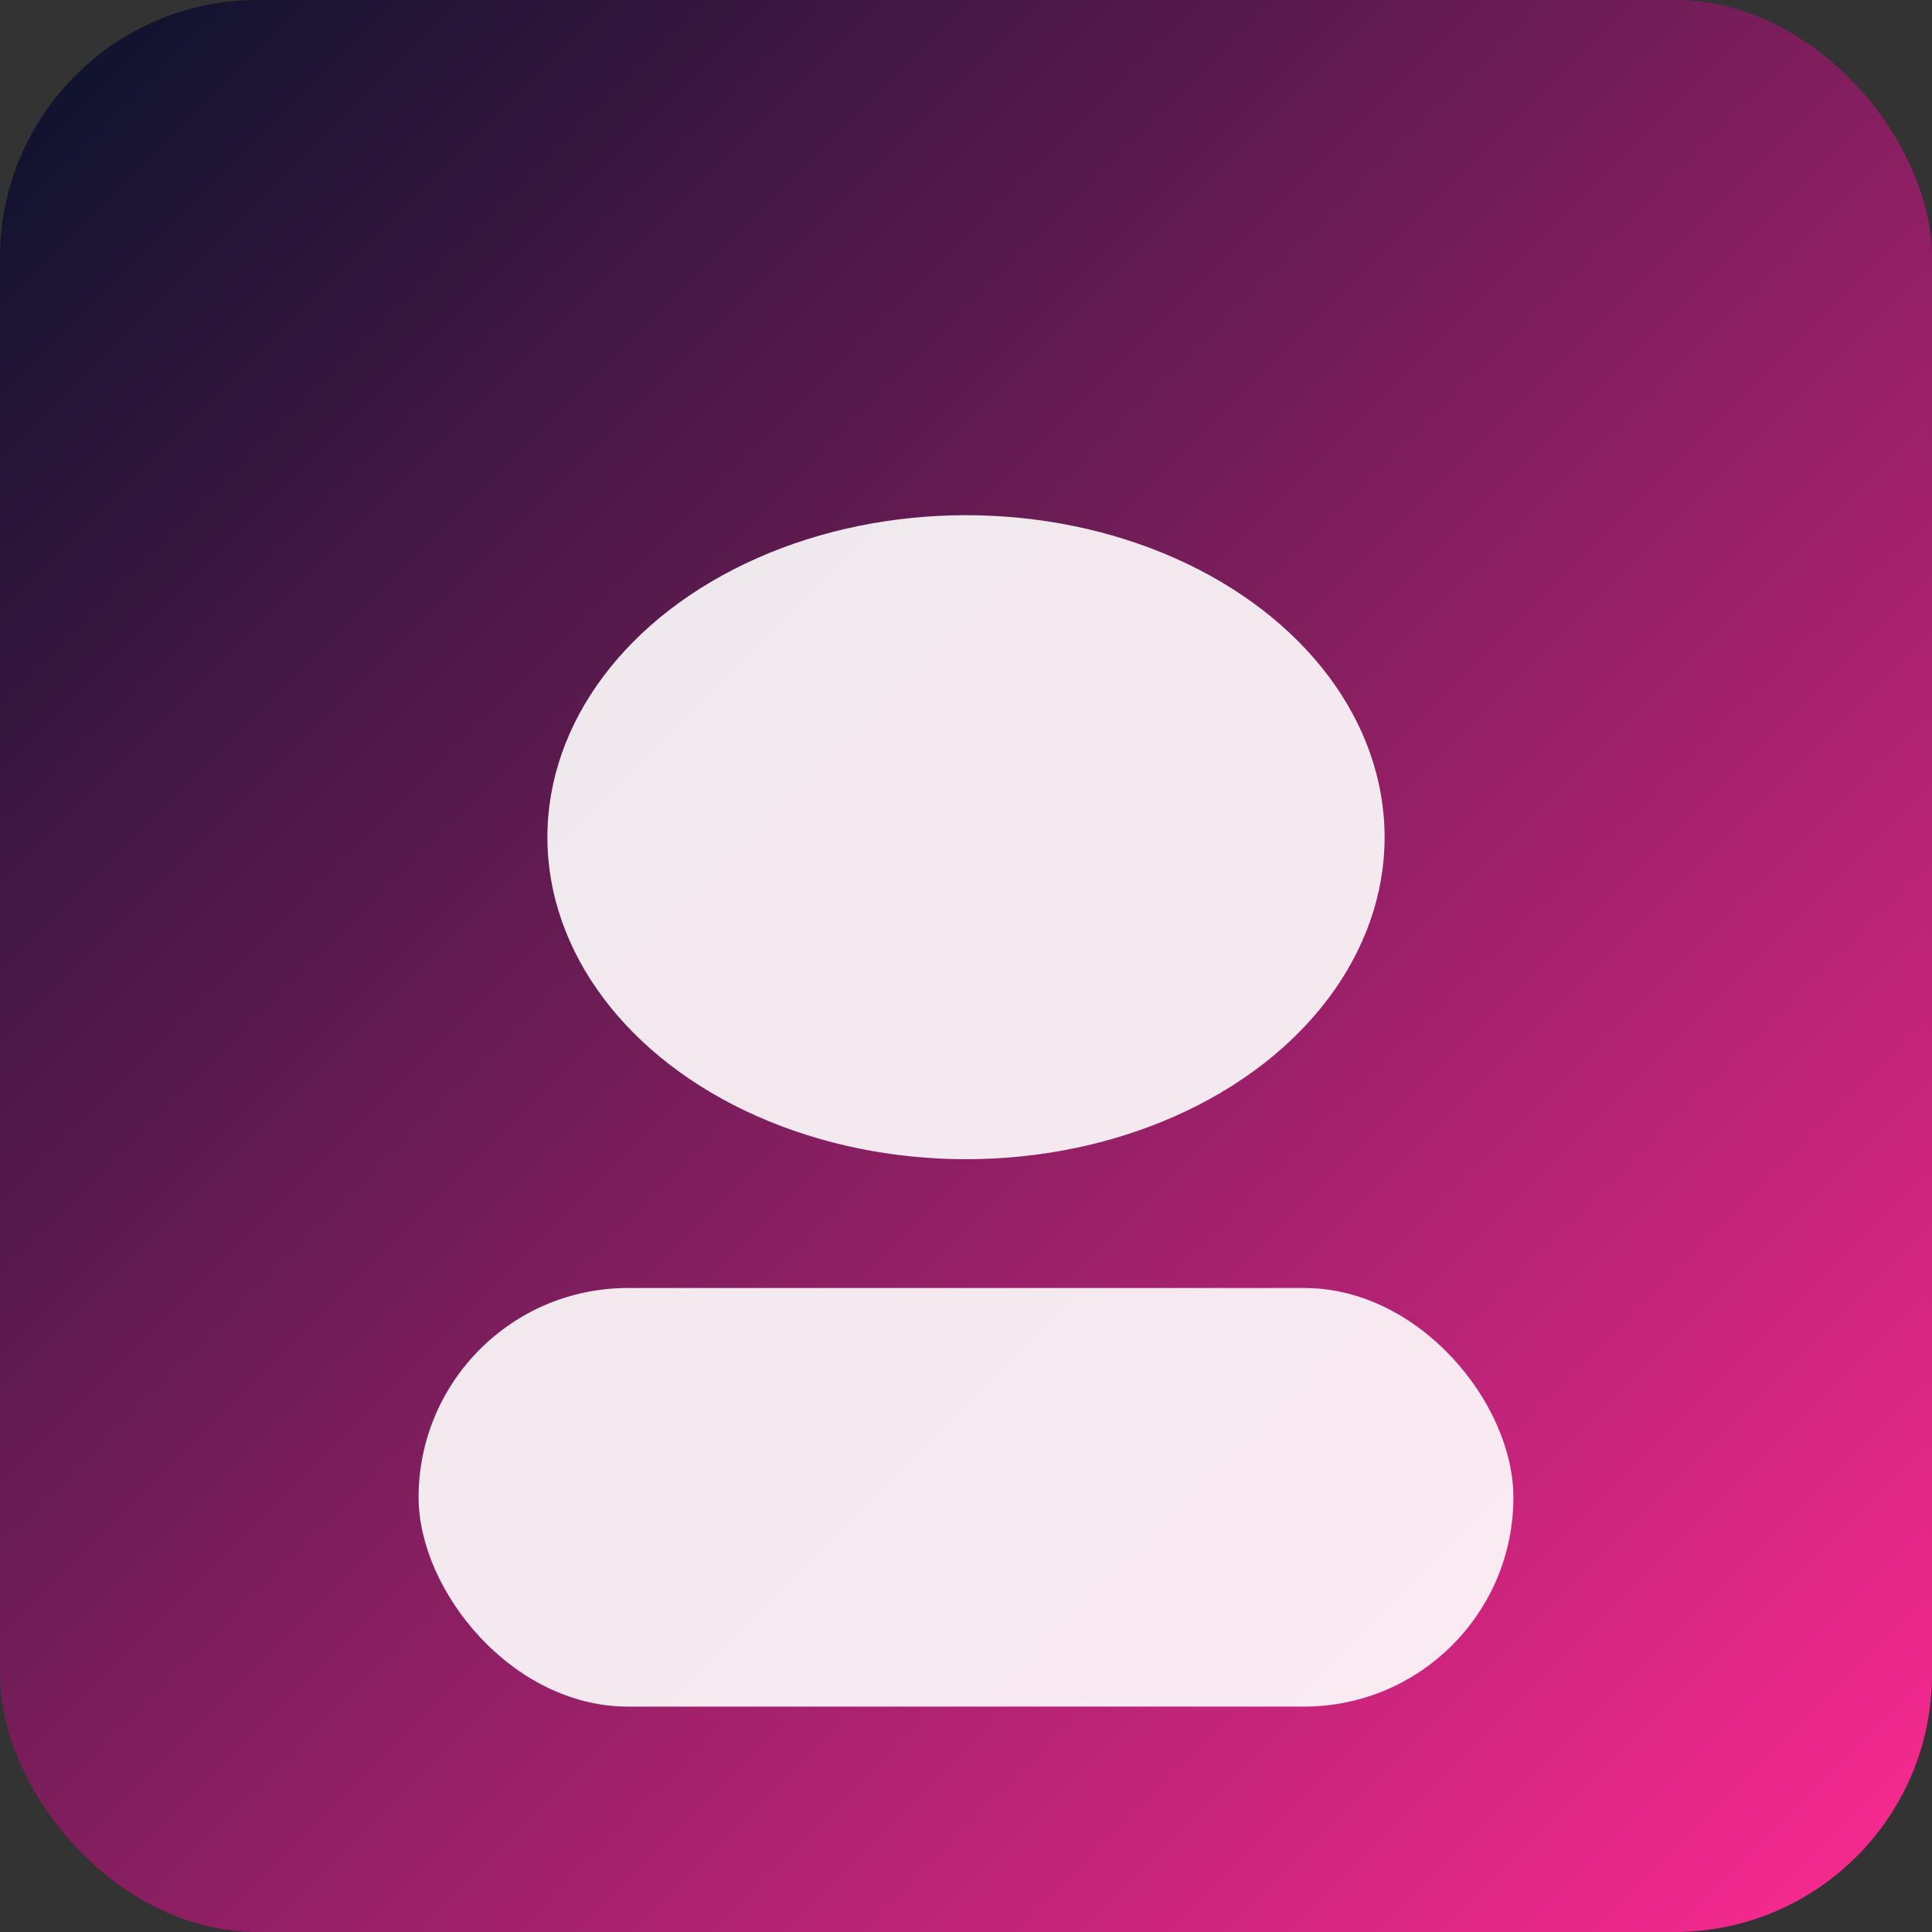
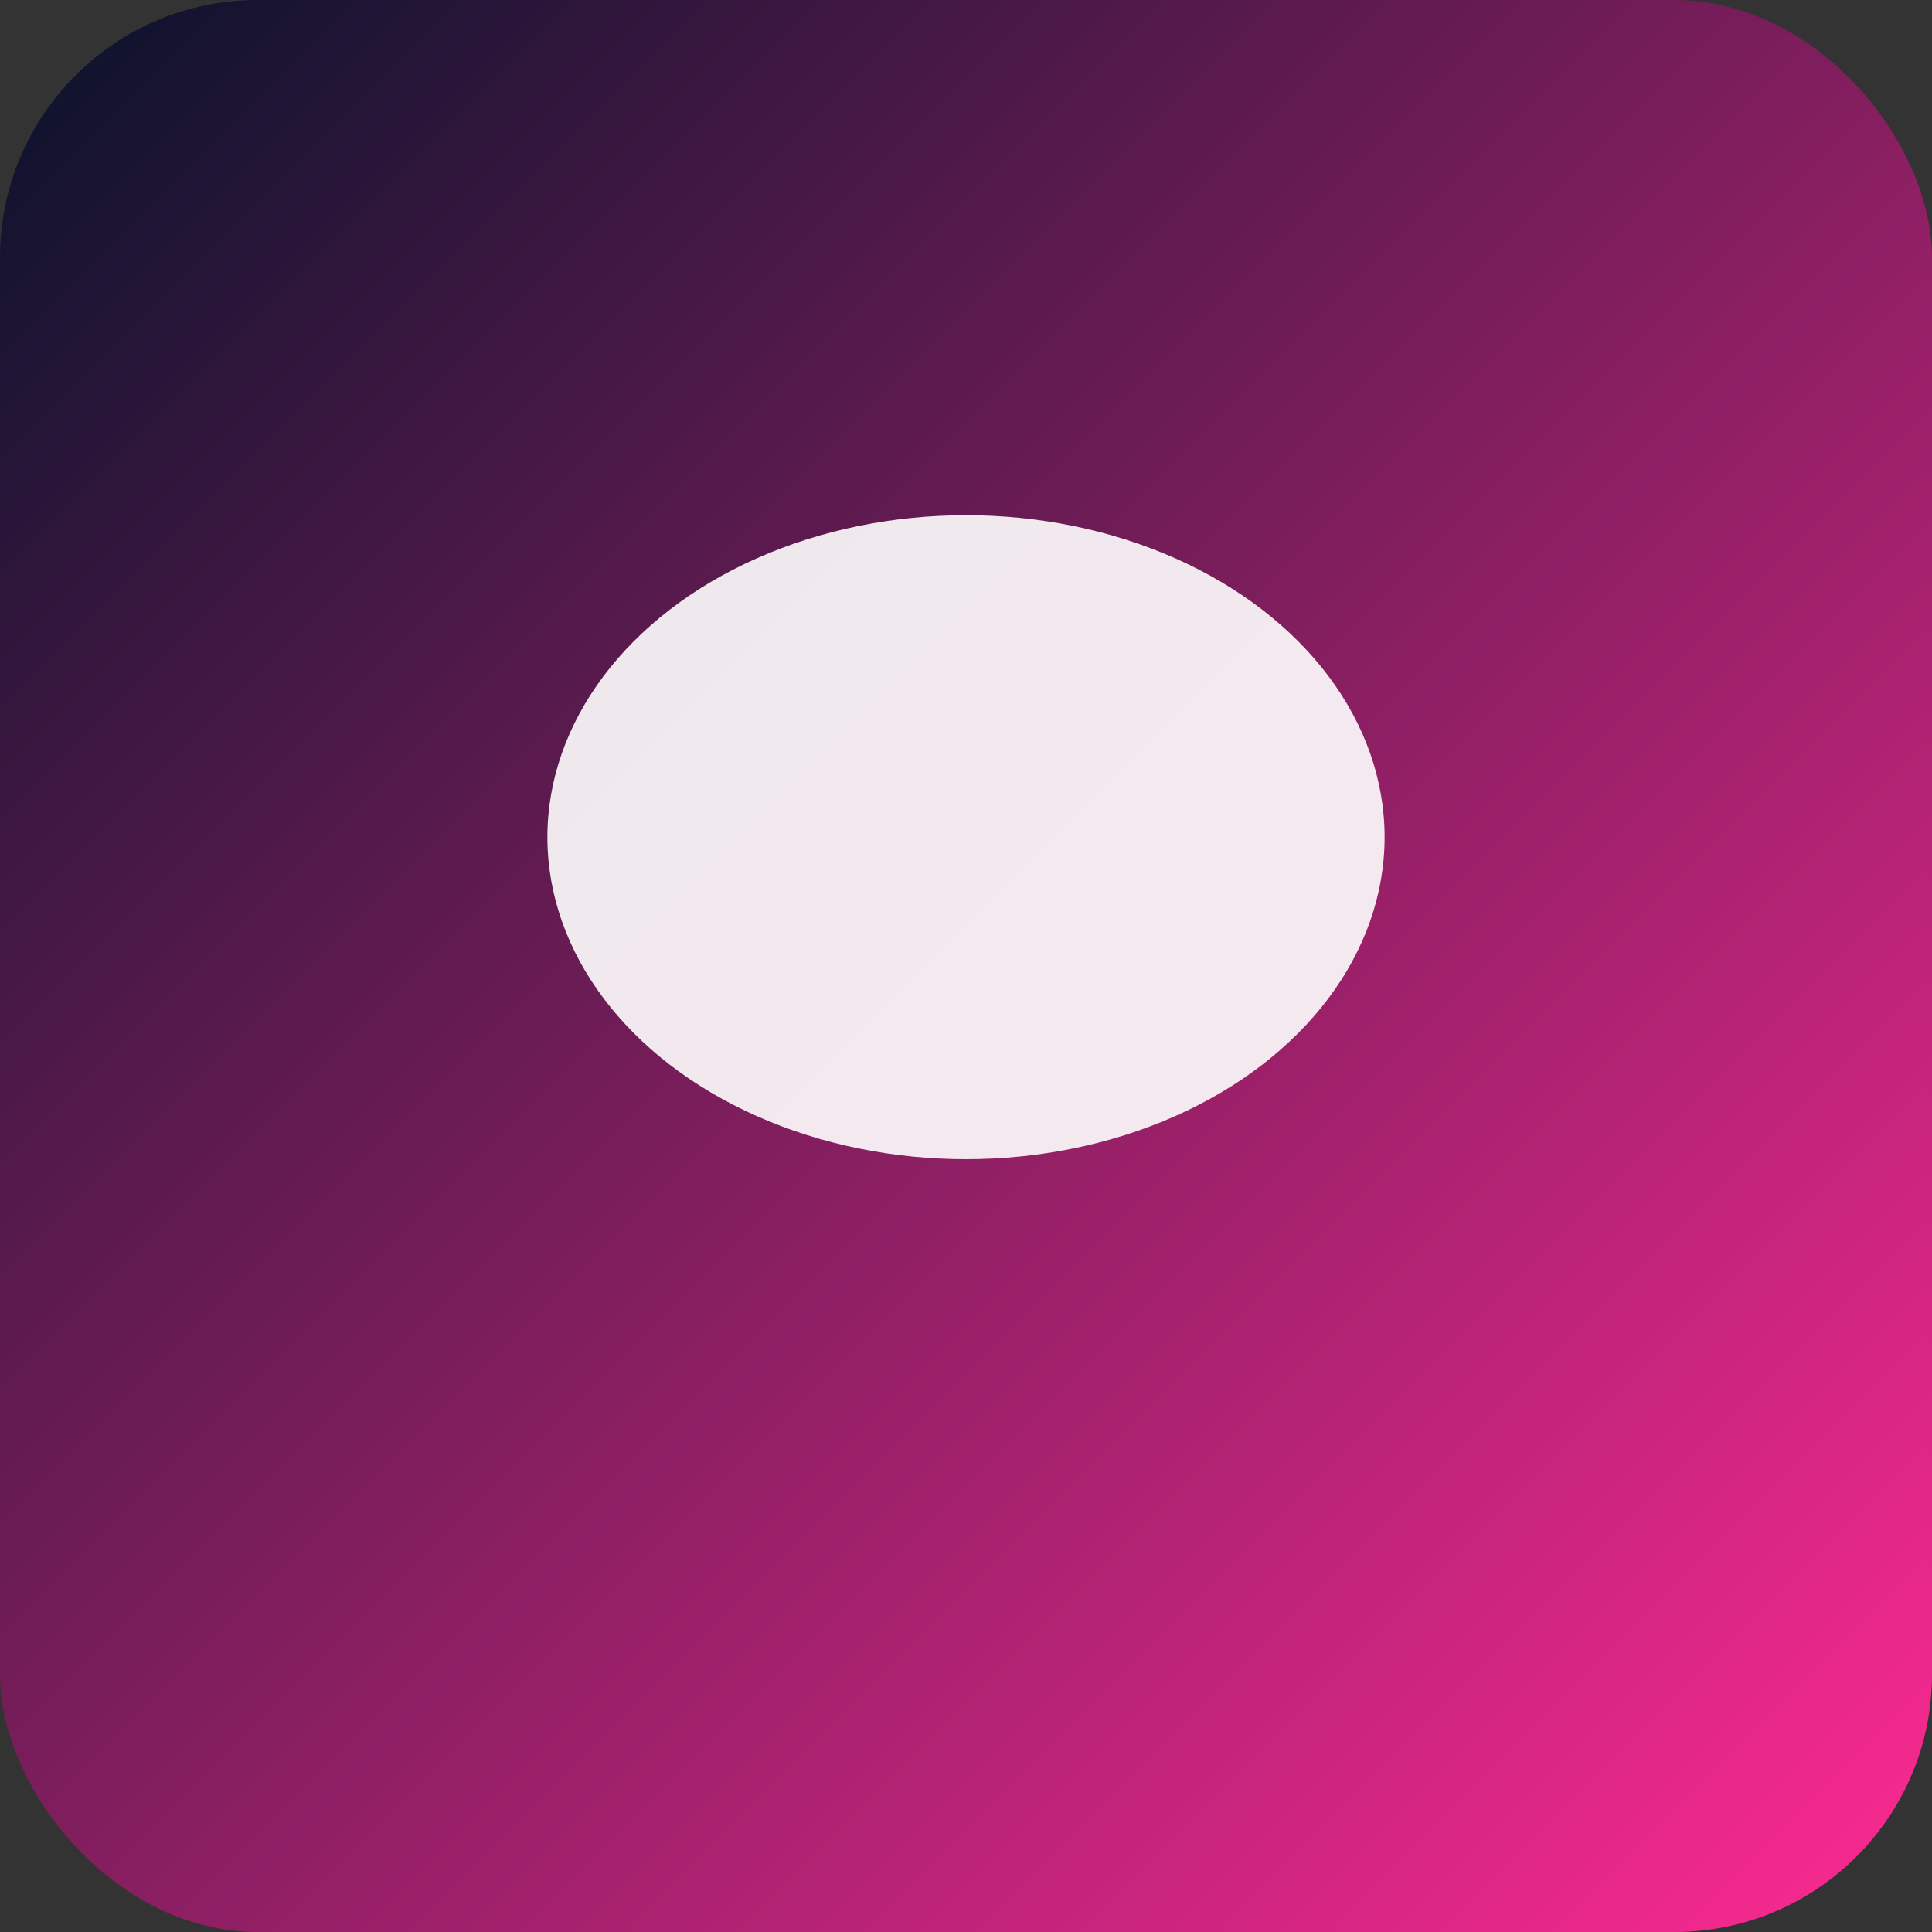
<svg xmlns="http://www.w3.org/2000/svg" viewBox="0 0 120 120">
  <rect x="0" y="0" width="120" height="120" fill="#333333" stroke="none" />
  <defs>
    <linearGradient id="a" x1="0" x2="1" y1="0" y2="1">
      <stop offset="0%" stop-color="#06122a" />
      <stop offset="100%" stop-color="#ff2a93" />
    </linearGradient>
  </defs>
  <rect width="120" height="120" fill="url(#a)" rx="16" />
  <ellipse cx="60" cy="52" fill="#fff" opacity=".9" rx="26" ry="20" />
-   <rect width="68" height="26" x="26" y="80" fill="#fff" opacity=".9" rx="13" />
</svg>